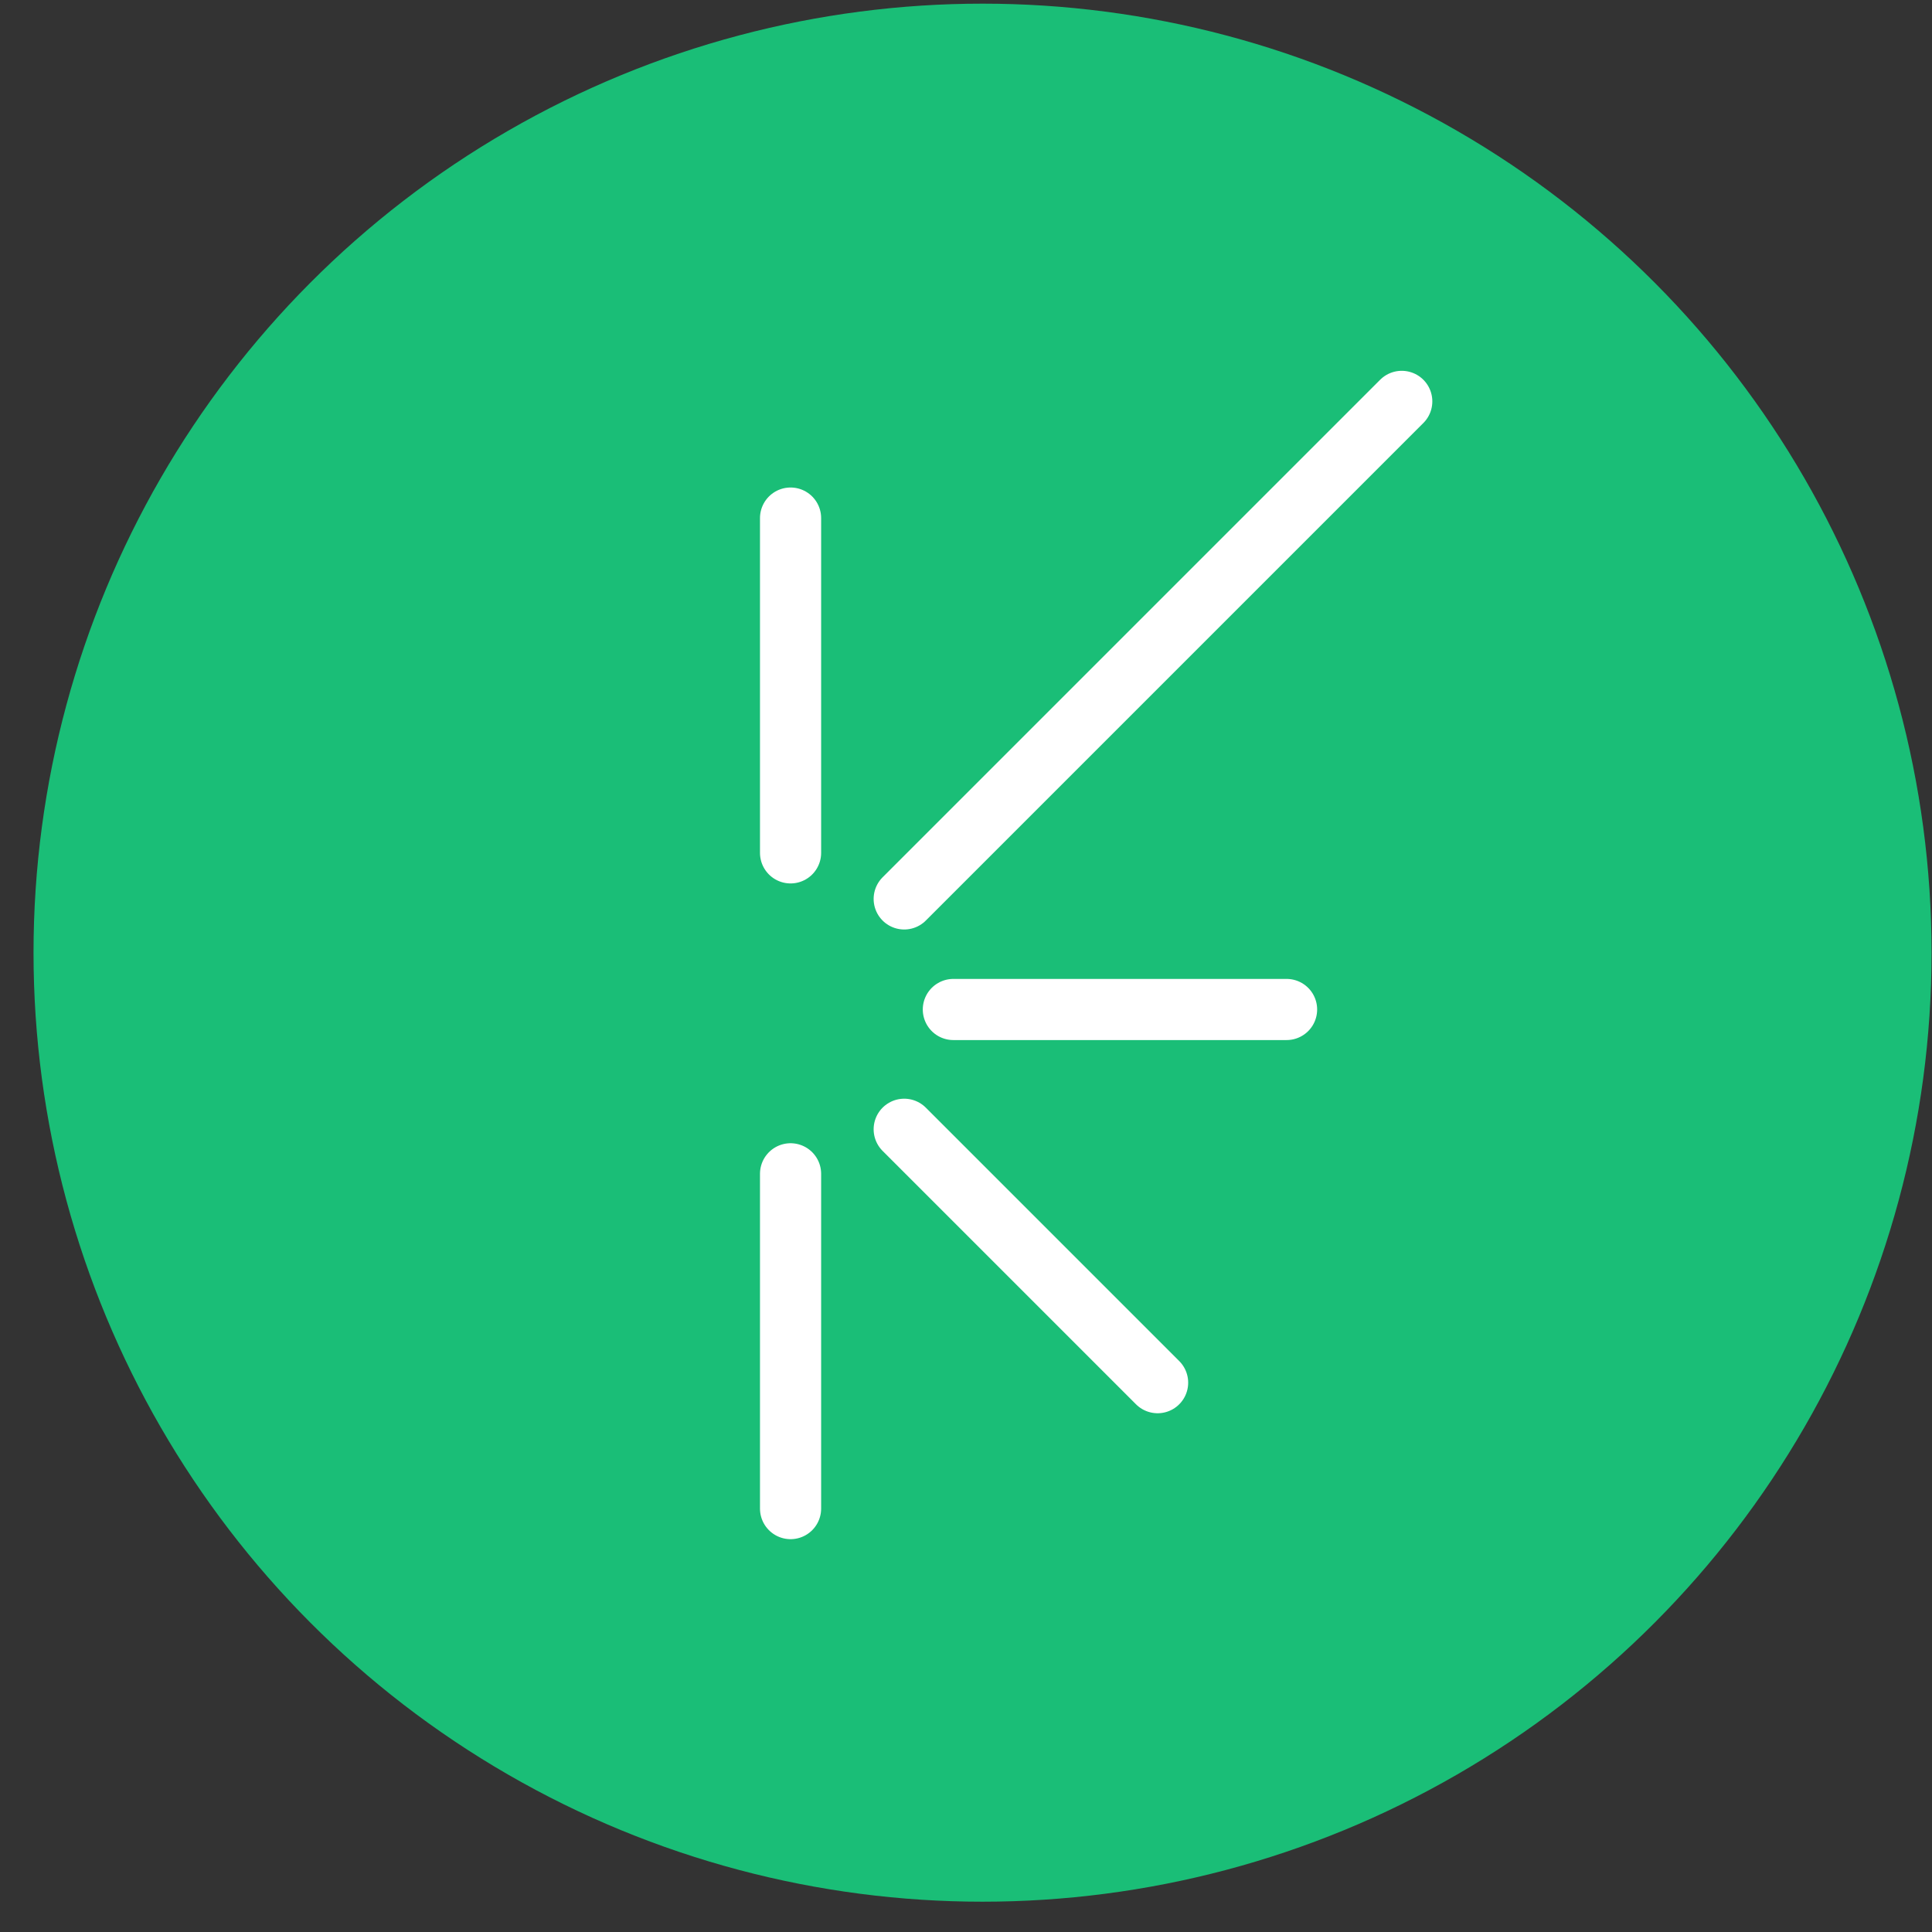
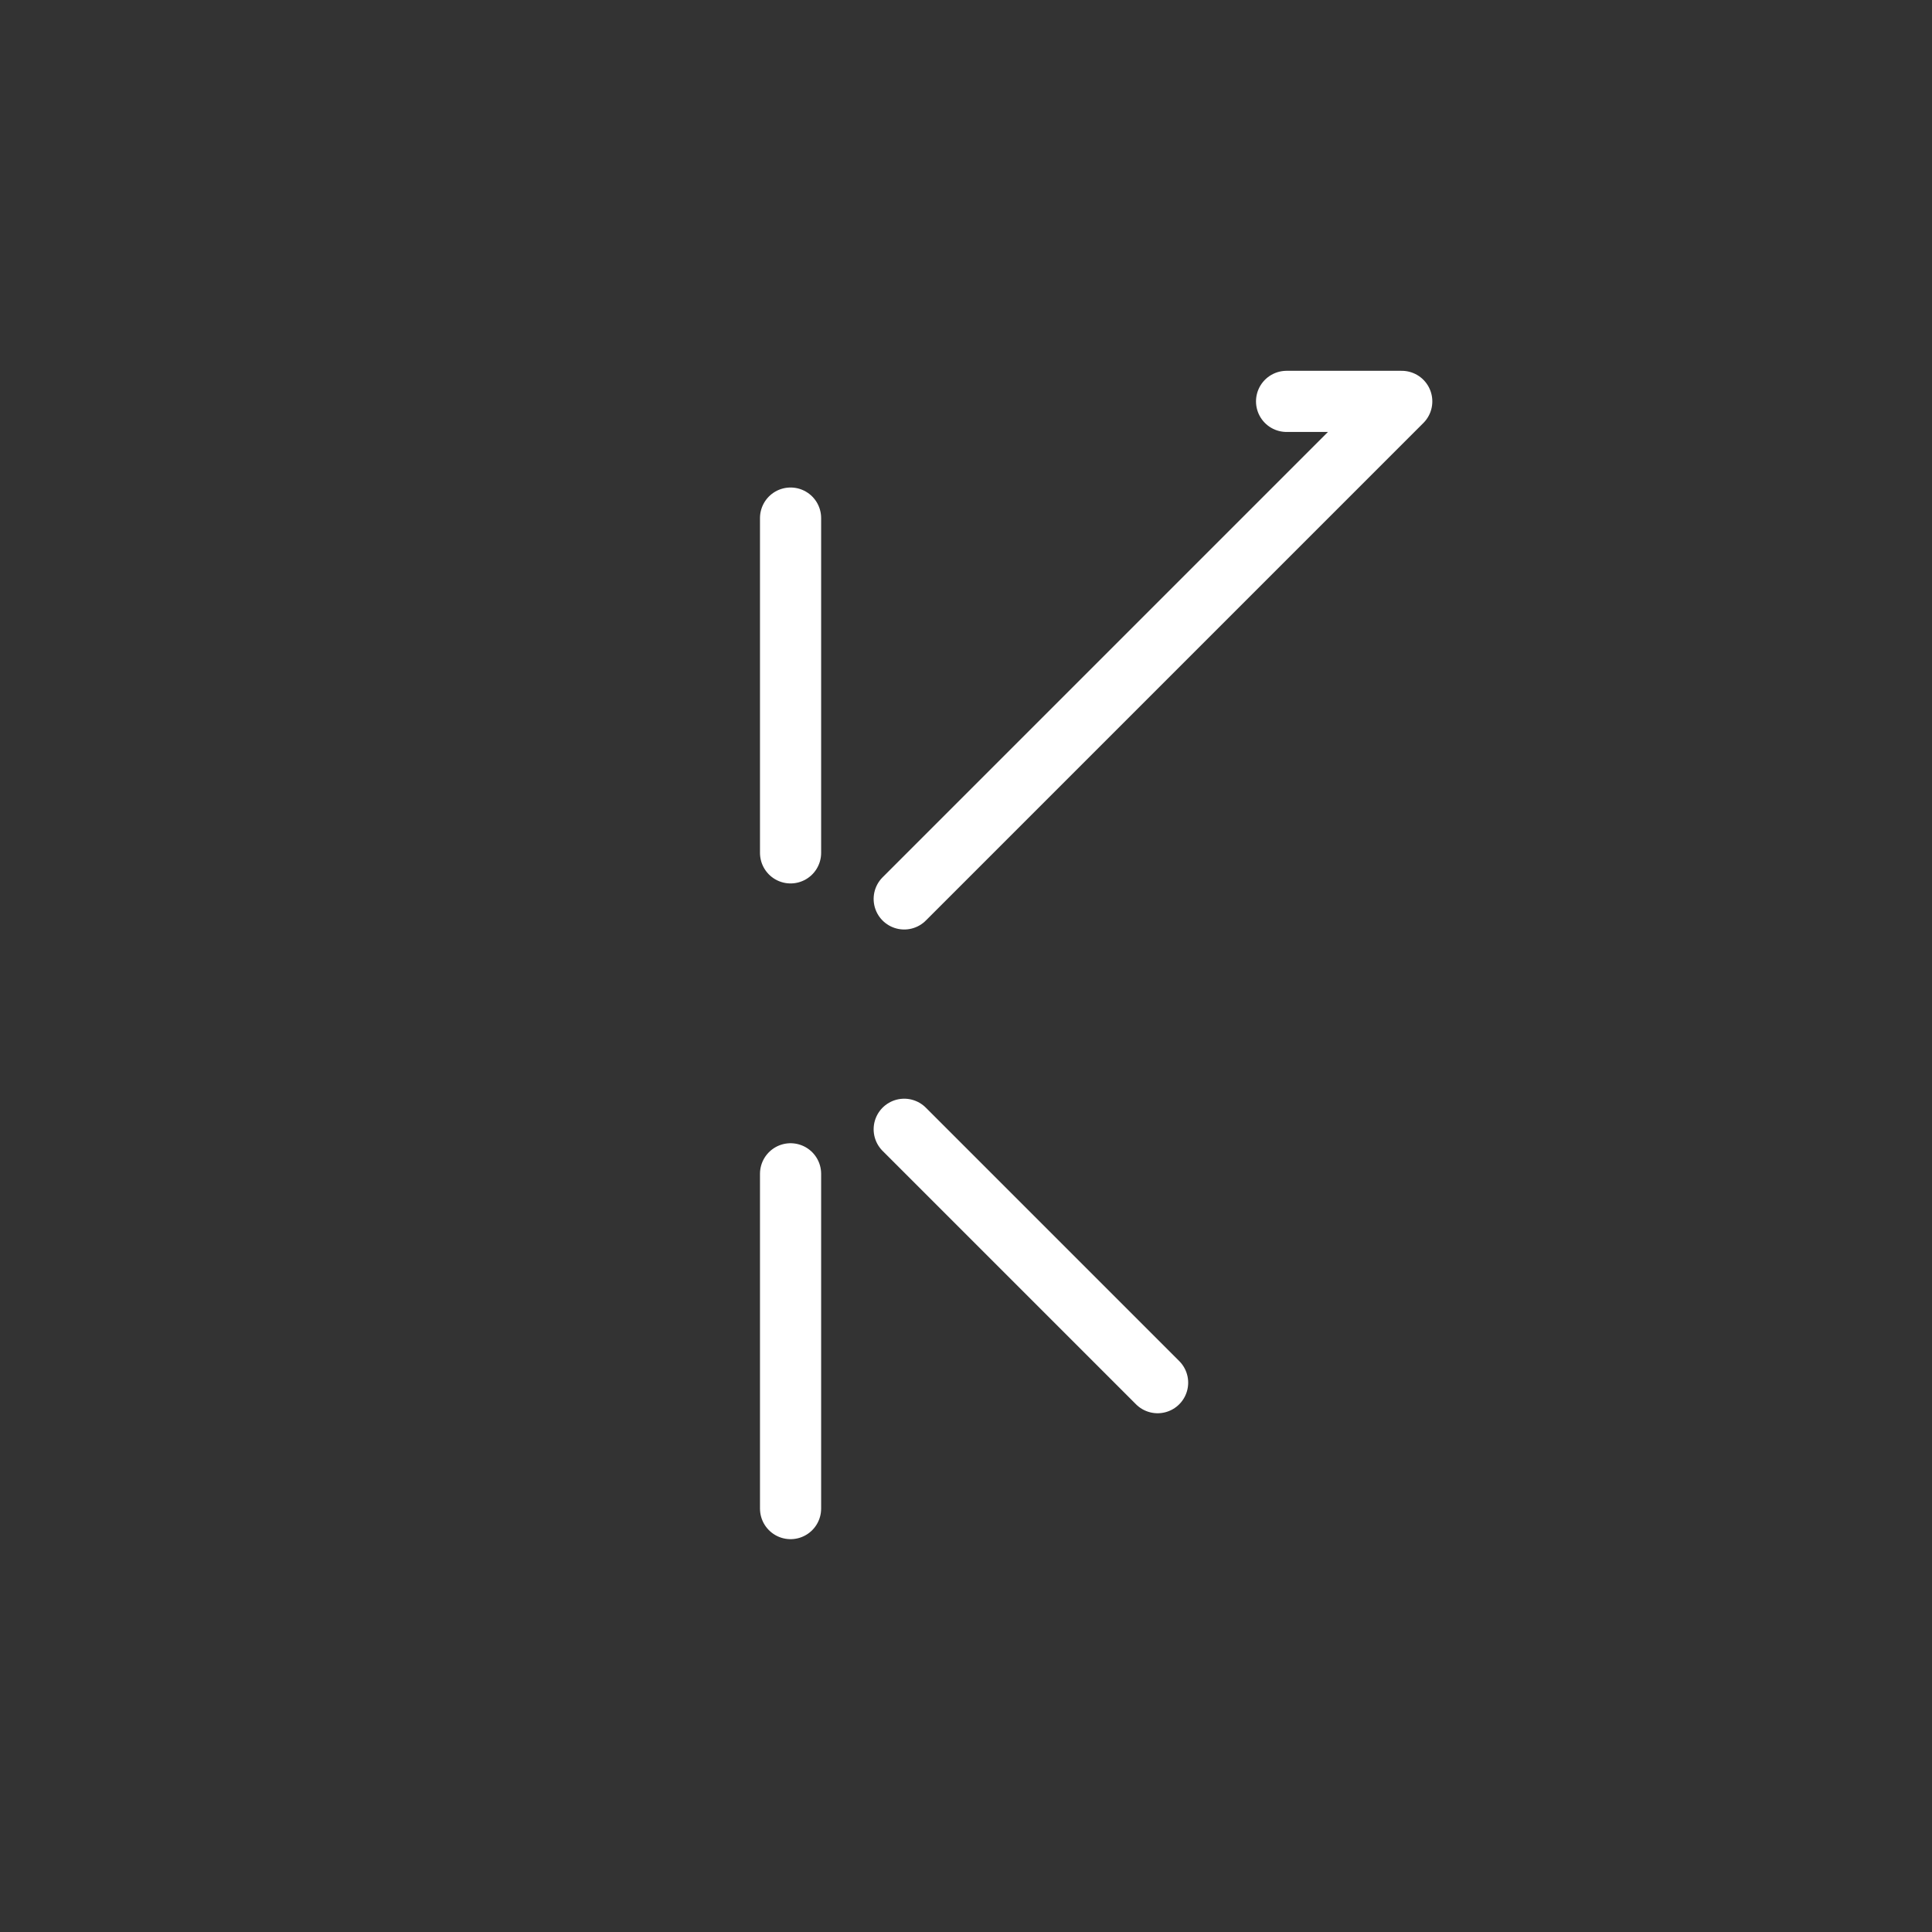
<svg xmlns="http://www.w3.org/2000/svg" width="57" height="57" viewBox="0 0 57 57" fill="none">
  <rect x="0" y="0" width="57" height="57" fill="#333333" stroke="none" />
-   <circle cx="28.988" cy="28.107" r="27.999" fill="#1ABE77" />
-   <path d="M23.324 25.162V15.285M26.677 26.521L41.356 11.842M28.127 29.783H37.958M26.677 33.317L34.153 40.793M23.324 34.631V44.508" stroke="white" stroke-width="1.804" stroke-linecap="round" stroke-linejoin="round" />
+   <path d="M23.324 25.162V15.285M26.677 26.521L41.356 11.842H37.958M26.677 33.317L34.153 40.793M23.324 34.631V44.508" stroke="white" stroke-width="1.804" stroke-linecap="round" stroke-linejoin="round" />
</svg>